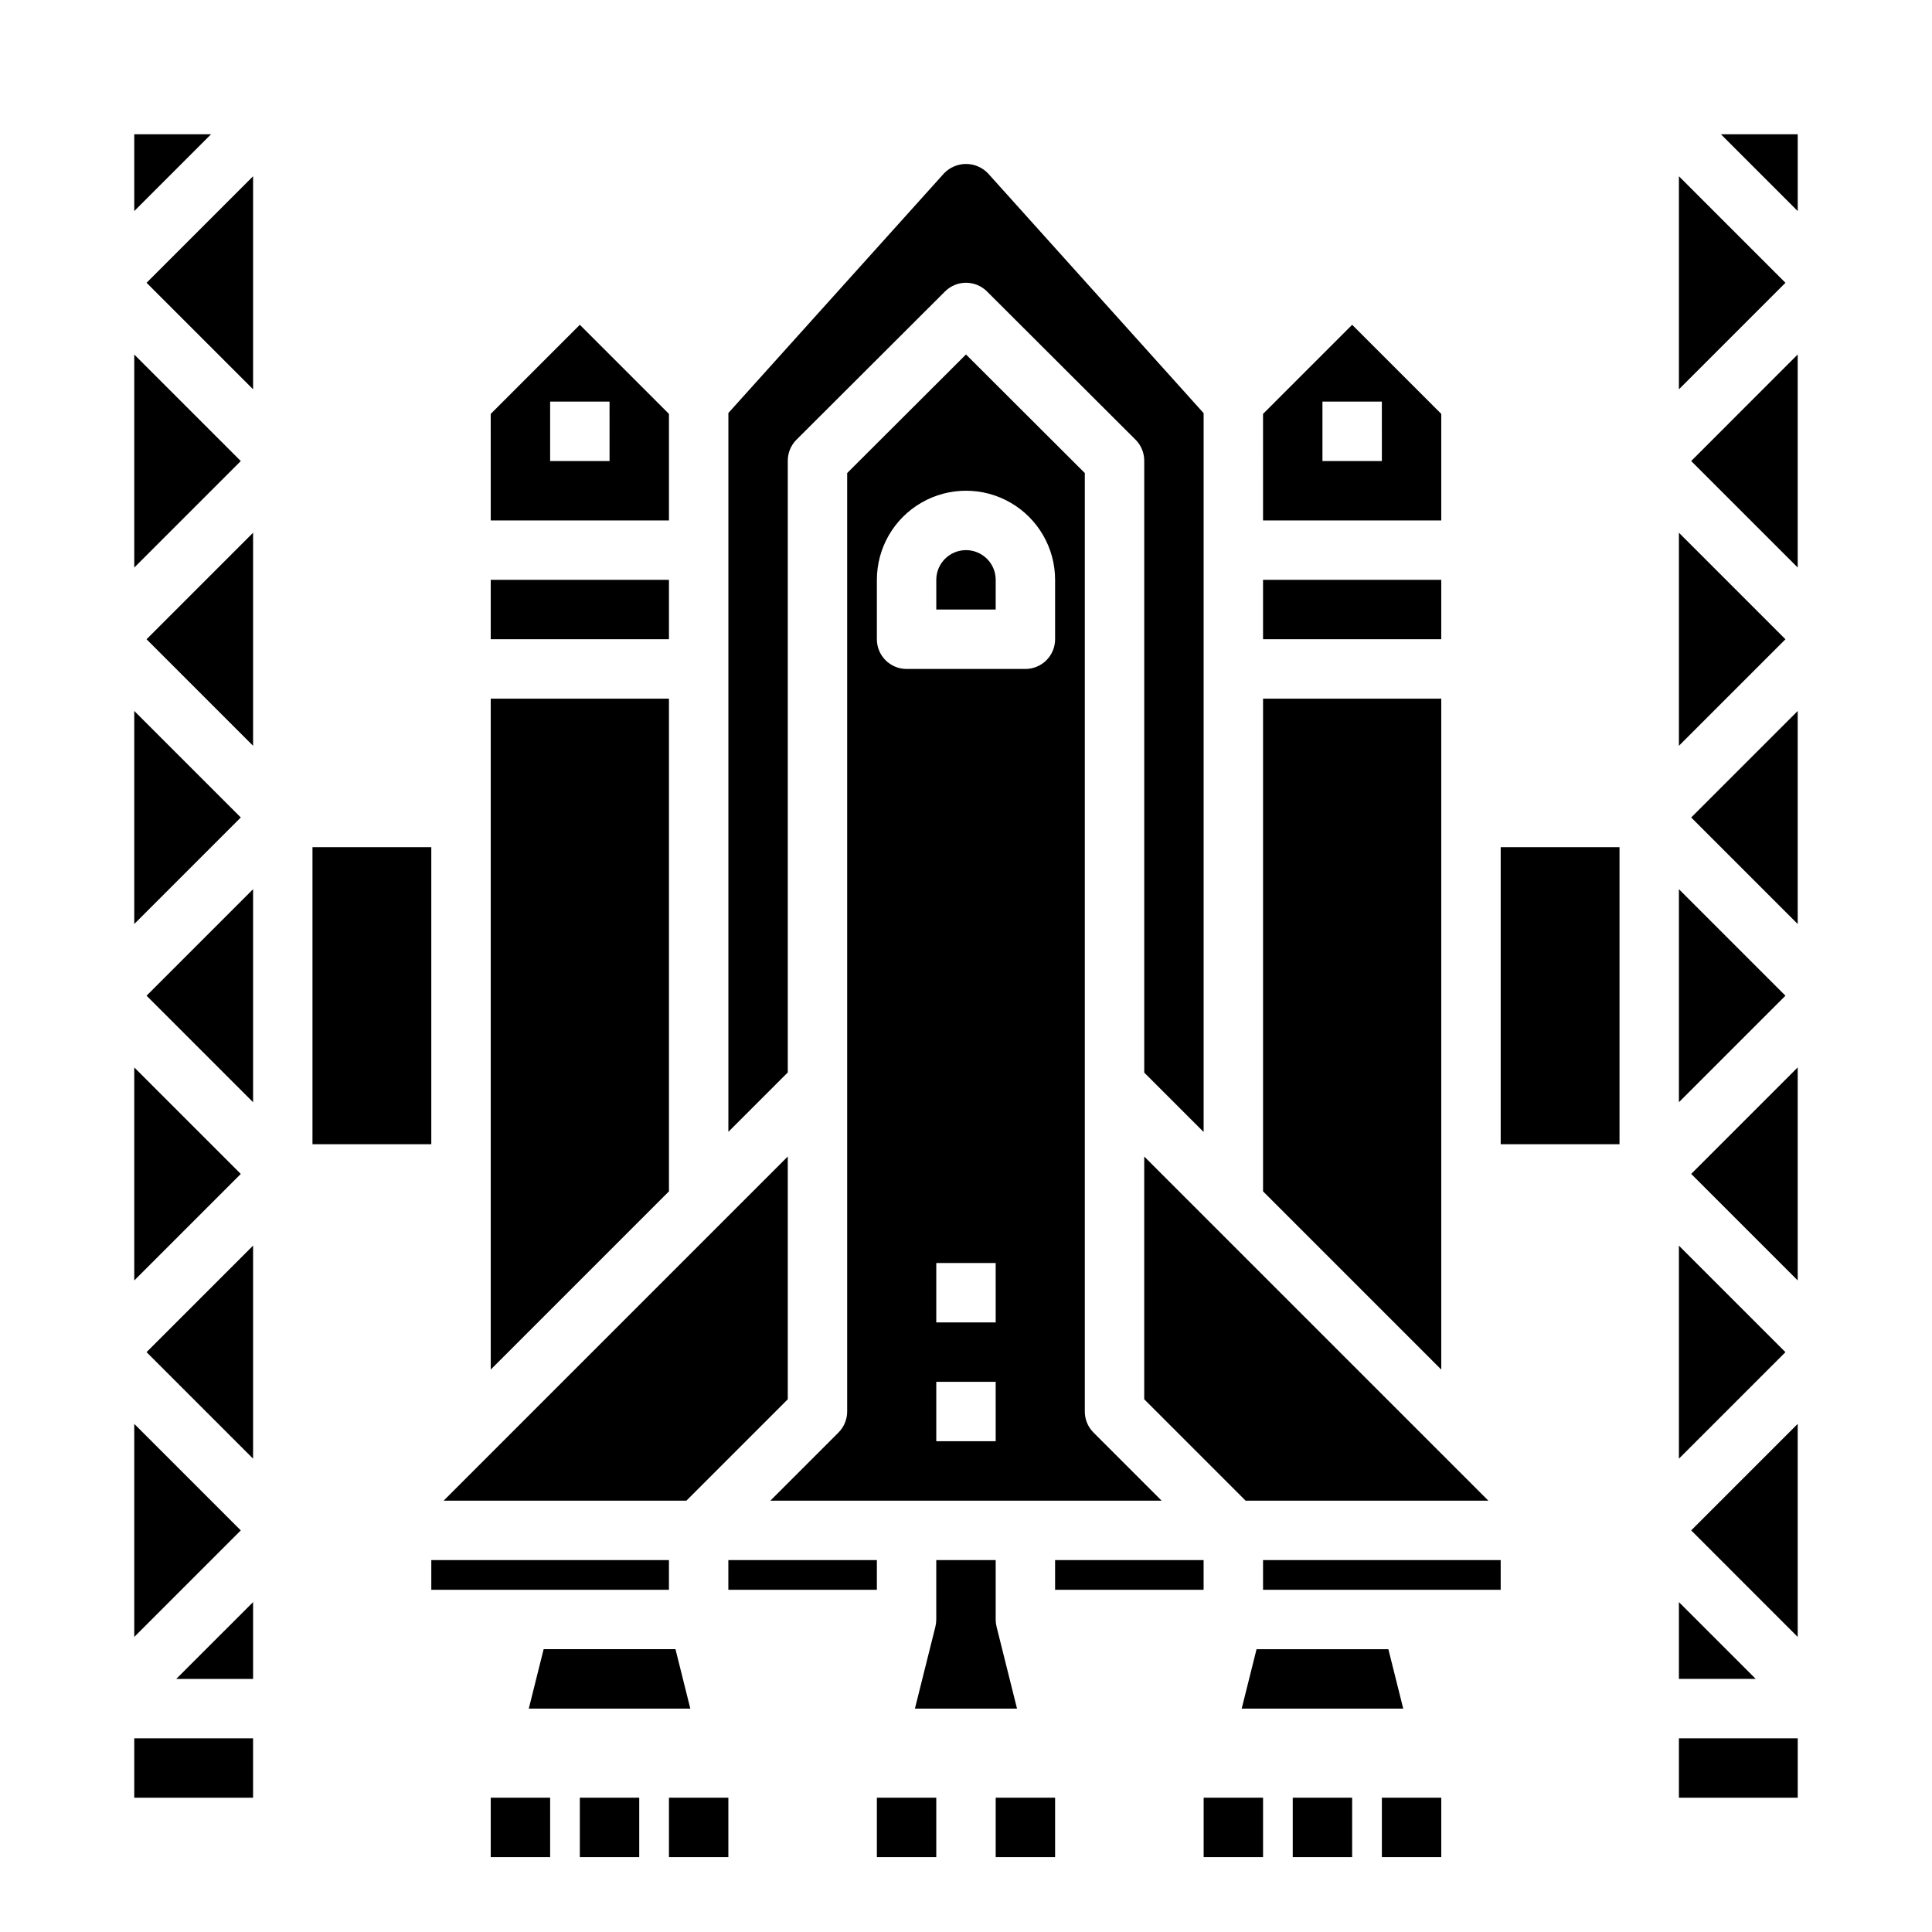
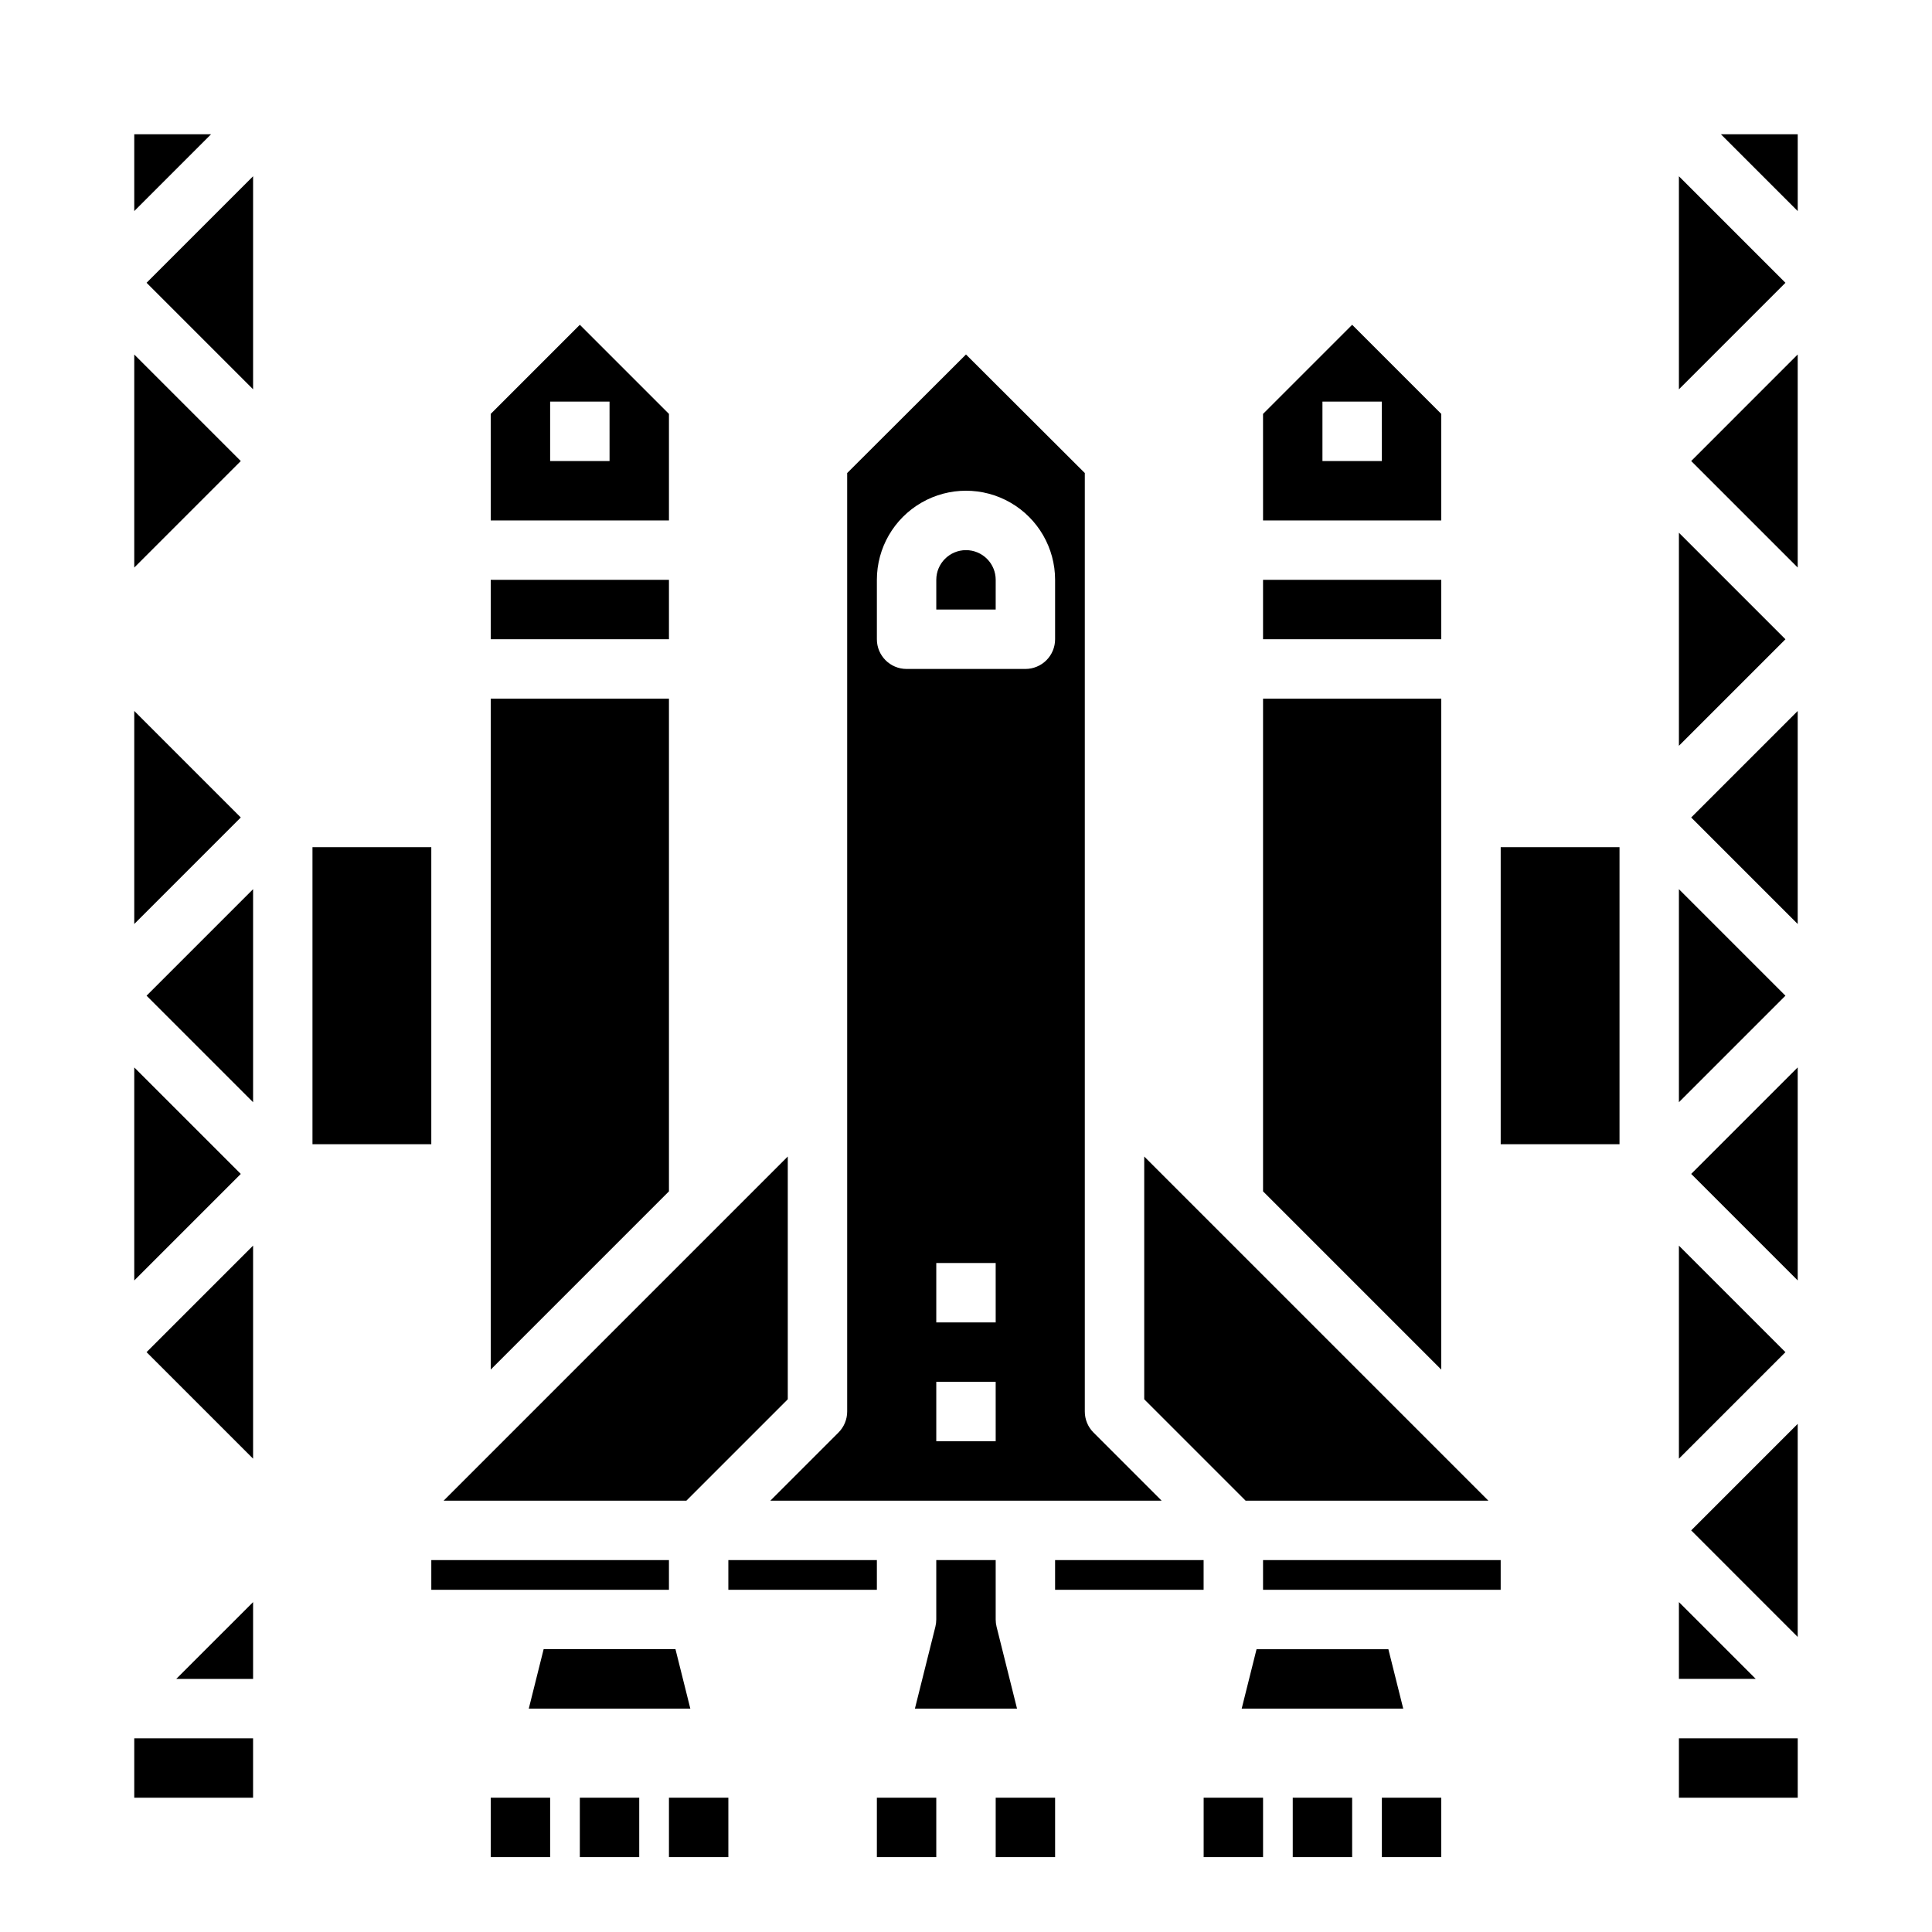
<svg xmlns="http://www.w3.org/2000/svg" fill="#000000" width="800px" height="800px" version="1.1" viewBox="144 144 512 512">
  <g>
    <path d="m352.77 514.82v-64.332l-91.203 91.207h64.328z" />
    <path d="m321.28 329.15h-47.23v177.8l47.23-47.234z" />
    <path d="m179.58 179.58v20.355l20.355-20.355z" />
    <path d="m321.28 253.69-23.617-23.617-23.617 23.617 0.004 28.23h47.23zm-15.742 12.488h-15.746v-15.746h15.742z" />
    <path d="m226.81 368.51h31.488v78.719h-31.488z" />
    <path d="m274.05 297.66h47.23v15.742h-47.23z" />
    <path d="m478.72 297.66h47.23v15.742h-47.23z" />
    <path d="m525.95 329.15h-47.23v130.57l47.23 47.234z" />
    <path d="m525.95 253.69-23.617-23.617-23.617 23.617 0.004 28.23h47.23zm-15.742 12.488h-15.746v-15.746h15.742z" />
    <path d="m541.7 368.51h31.488v78.719h-31.488z" />
-     <path d="m352.77 266.09c0-2.09 0.828-4.094 2.309-5.57l39.359-39.281c3.074-3.074 8.055-3.074 11.129 0l39.359 39.281h0.004c1.477 1.477 2.305 3.481 2.305 5.57v162.16l15.742 15.742v-190.5l-57.117-63.516c-1.523-1.609-3.641-2.523-5.856-2.523-2.219 0-4.336 0.914-5.859 2.523l-57.117 63.473v190.5l15.742-15.742z" />
    <path d="m211.07 588.93v-20.355l-20.359 20.355z" />
    <path d="m179.58 332.41v56.457l28.23-28.23z" />
    <path d="m211.07 436.1v-56.461l-28.23 28.23z" />
    <path d="m211.07 247.17v-56.461l-28.23 28.23z" />
-     <path d="m211.07 341.64v-56.461l-28.23 28.23z" />
+     <path d="m211.07 341.64l-28.23 28.23z" />
    <path d="m179.58 426.88v56.457l28.23-28.23z" />
    <path d="m179.58 237.95v56.457l28.23-28.227z" />
    <path d="m447.23 450.49v64.332l26.875 26.875h64.332z" />
    <path d="m179.58 604.67h31.488v15.742h-31.488z" />
    <path d="m211.07 530.56v-56.457l-28.23 28.23z" />
-     <path d="m179.58 521.34v56.461l28.23-28.23z" />
    <path d="m515.87 596.8-3.938-15.746h-34.934l-3.938 15.746z" />
    <path d="m588.93 285.18v56.461l28.23-28.23z" />
    <path d="m620.41 388.87v-56.457l-28.227 28.227z" />
    <path d="m620.41 483.33v-56.457l-28.227 28.227z" />
    <path d="m588.93 379.64v56.461l28.23-28.23z" />
    <path d="m620.41 294.4v-56.457l-28.227 28.23z" />
    <path d="m588.93 190.71v56.461l28.23-28.23z" />
    <path d="m620.41 577.8v-56.461l-28.227 28.23z" />
    <path d="m588.93 604.67h31.488v15.742h-31.488z" />
    <path d="m600.06 179.58 20.355 20.355v-20.355z" />
    <path d="m423.61 557.44h39.359v7.871h-39.359z" />
    <path d="m588.93 568.57v20.355h20.359z" />
    <path d="m588.93 474.11v56.457l28.23-28.227z" />
    <path d="m478.72 557.44h62.977v7.871h-62.977z" />
    <path d="m288.07 581.05-3.938 15.746h42.809l-3.934-15.746z" />
    <path d="m433.79 523.64c-1.477-1.477-2.305-3.477-2.305-5.566v-248.71l-31.488-31.426-31.488 31.426v248.71c0 2.09-0.832 4.09-2.309 5.566l-18.051 18.051h103.69zm-25.922 2.305h-15.746v-15.742h15.742zm0-31.488h-15.746v-15.742h15.742zm15.742-181.05c0 2.086-0.828 4.09-2.305 5.566-1.477 1.477-3.477 2.305-5.566 2.305h-31.488c-4.348 0-7.871-3.523-7.871-7.871v-15.742c0-8.438 4.5-16.234 11.809-20.453 7.305-4.219 16.309-4.219 23.613 0 7.309 4.219 11.809 12.016 11.809 20.453z" />
    <path d="m392.12 557.44v15.746c0 0.645-0.078 1.285-0.234 1.914l-5.426 21.703h27.062l-5.422-21.703c-0.156-0.629-0.234-1.27-0.234-1.914v-15.746z" />
    <path d="m400 289.79c-4.348 0-7.875 3.527-7.875 7.875v7.871h15.742l0.004-7.871c0-2.09-0.828-4.094-2.305-5.566-1.477-1.477-3.481-2.309-5.566-2.309z" />
    <path d="m258.3 557.44h62.977v7.871h-62.977z" />
    <path d="m337.02 557.44h39.359v7.871h-39.359z" />
    <path d="m274.05 620.41h15.742v15.742h-15.742z" />
    <path d="m297.66 620.41h15.742v15.742h-15.742z" />
    <path d="m321.28 620.41h15.742v15.742h-15.742z" />
    <path d="m510.21 620.41h15.742v15.742h-15.742z" />
    <path d="m486.59 620.41h15.742v15.742h-15.742z" />
    <path d="m462.98 620.41h15.742v15.742h-15.742z" />
    <path d="m376.38 620.41h15.742v15.742h-15.742z" />
    <path d="m407.87 620.41h15.742v15.742h-15.742z" />
  </g>
</svg>